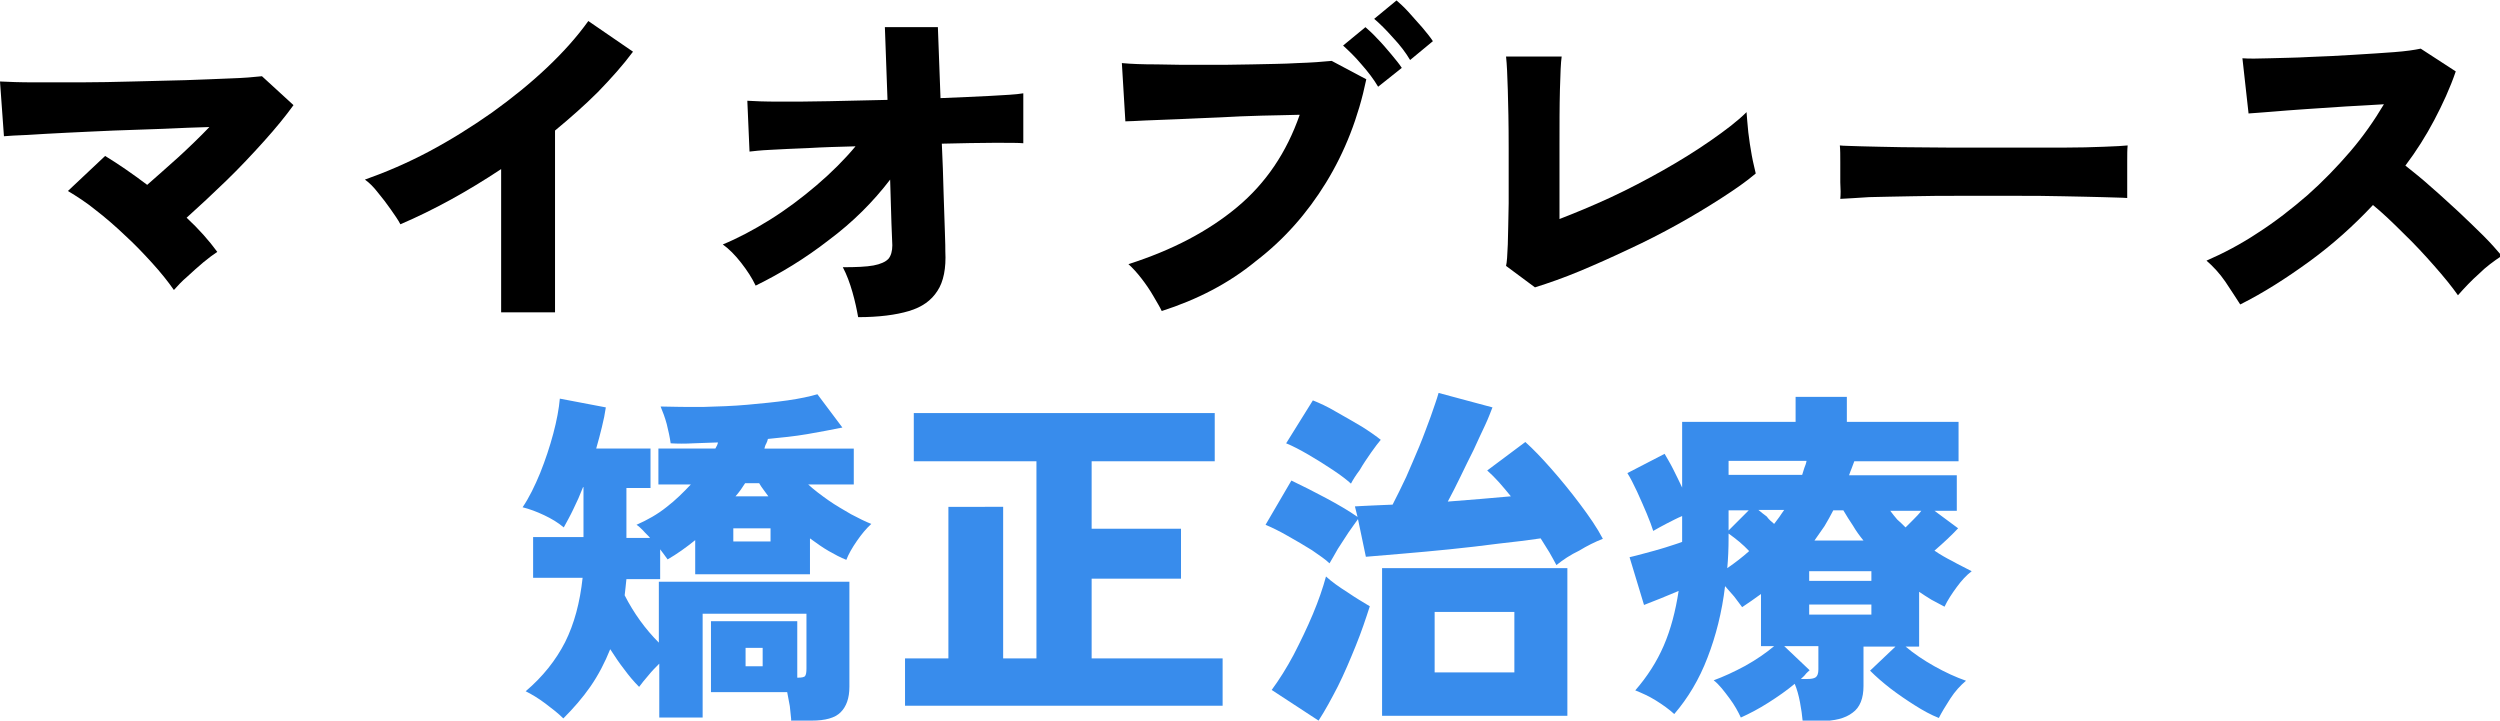
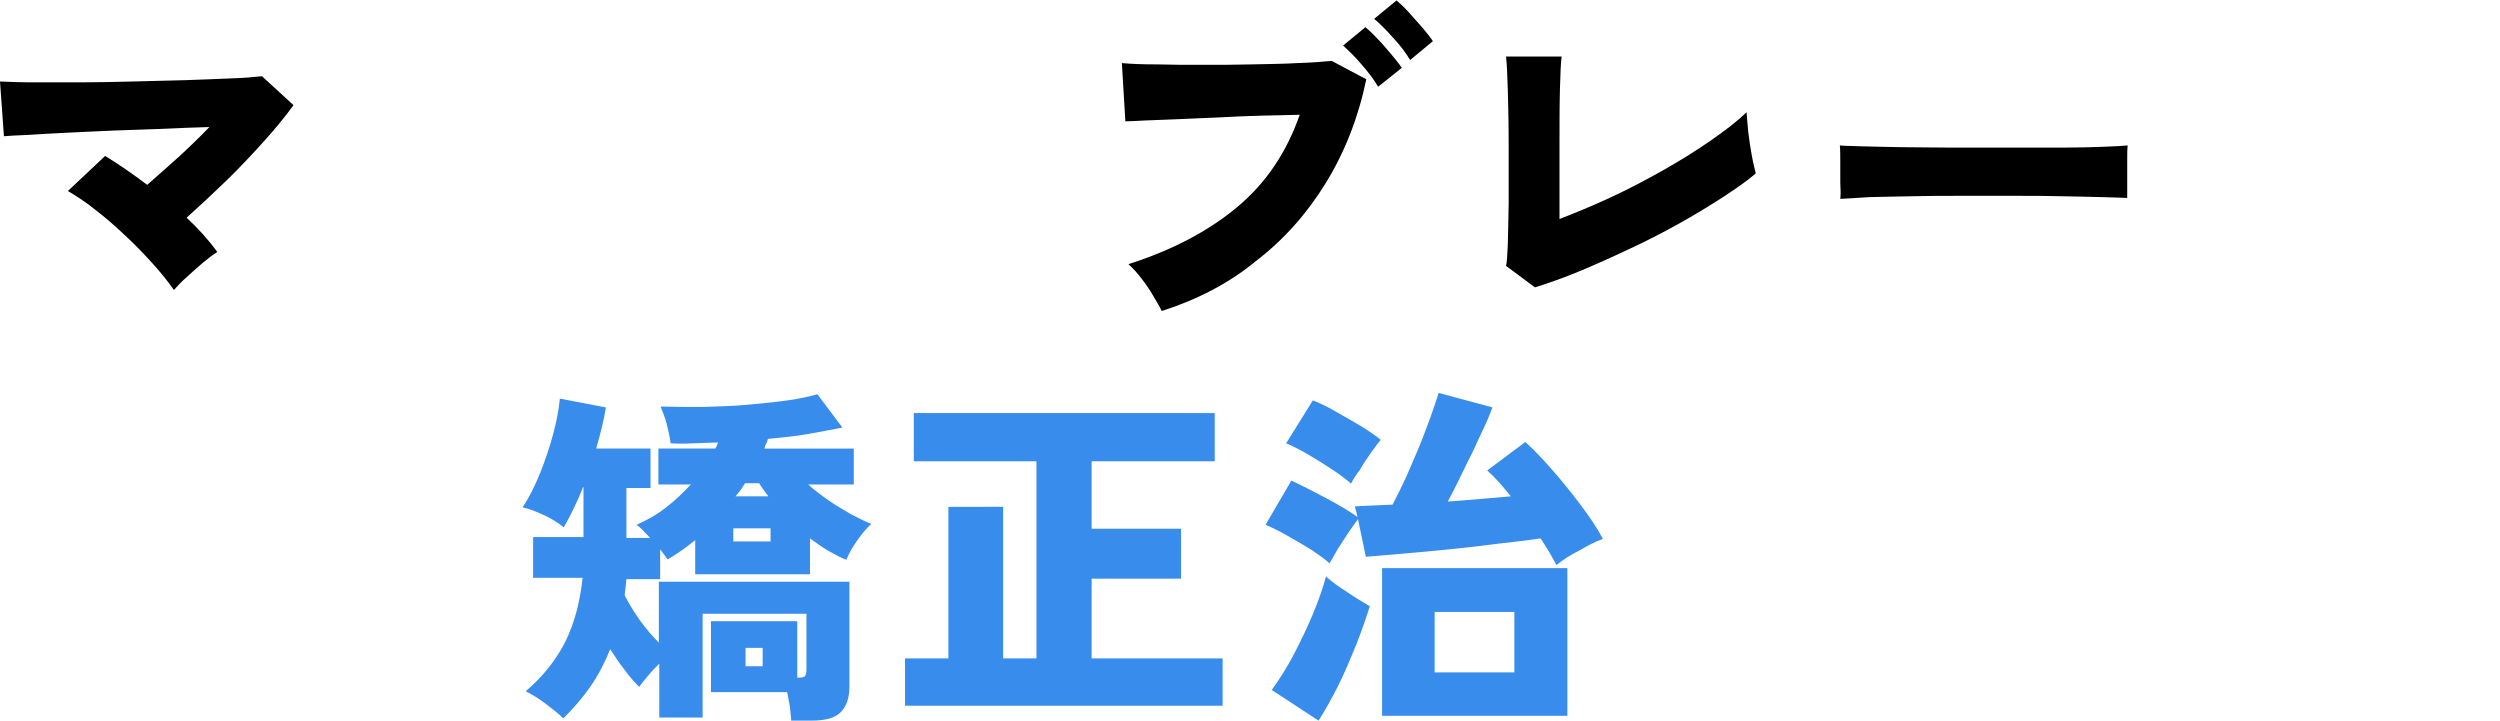
<svg xmlns="http://www.w3.org/2000/svg" version="1.1" id="_レイヤー_2" x="0px" y="0px" viewBox="0 0 570.7 164.5" style="enable-background:new 0 0 570.7 164.5;" xml:space="preserve">
  <style type="text/css">
	.st0{fill:#388CEC;}
</style>
  <path d="M39.7,66.2c-1.4-2-3-4-5-6.2s-4-4.3-6.2-6.3c-2.2-2.1-4.4-4-6.6-5.7c-2.2-1.8-4.4-3.2-6.4-4.4l8.5-8  c3.1,1.9,6.3,4.1,9.6,6.6c2.2-1.9,4.5-4,7.1-6.3c2.5-2.3,4.9-4.6,7.1-6.9c-3.1,0.1-6.6,0.2-10.4,0.4c-3.8,0.1-7.5,0.3-11.4,0.4  c-3.8,0.2-7.4,0.3-10.8,0.5c-3.4,0.2-6.3,0.3-8.9,0.5C3.8,30.9,2,31,0.9,31.1L0,18.6c2,0.1,4.6,0.2,7.8,0.2c3.2,0,6.7,0,10.6,0  c3.9,0,7.9-0.1,12-0.2c4.1-0.1,8.1-0.2,11.9-0.3c3.8-0.1,7.2-0.3,10.3-0.4s5.4-0.3,7.2-0.5L67,24c-1.8,2.5-4,5.2-6.7,8.2  c-2.7,3-5.6,6.1-8.7,9.1c-3.1,3-6.1,5.8-9,8.4c2.8,2.6,5.1,5.2,7,7.8c-0.9,0.6-2,1.4-3.2,2.4c-1.2,1-2.4,2.1-3.6,3.2  C41.5,64.2,40.5,65.3,39.7,66.2z" />
-   <path d="M114.4,71.1V38.6c-7.7,5.1-15.3,9.3-23,12.6c-0.5-1-1.3-2.1-2.2-3.4c-0.9-1.3-1.9-2.6-2.9-3.8c-1-1.3-2-2.3-3-3  c4.8-1.7,9.7-3.8,14.6-6.4s9.7-5.6,14.4-8.9c4.6-3.3,8.8-6.7,12.6-10.3c3.8-3.6,6.9-7.1,9.4-10.6l10.2,7c-2.3,3.1-5,6.1-8,9.2  c-3,3-6.3,5.9-9.8,8.8v41.5H114.4z" />
-   <path d="M195.9,72.4c-0.3-1.7-0.7-3.6-1.3-5.7c-0.6-2.1-1.3-4-2.2-5.7c3,0,5.4-0.1,7-0.4c1.6-0.3,2.7-0.8,3.4-1.5  c0.6-0.7,0.9-1.8,0.9-3.1c0-0.5-0.1-2.2-0.2-5c-0.1-2.8-0.2-6.1-0.3-10c-3.9,5.1-8.5,9.7-14,13.8c-5.4,4.2-11,7.6-16.7,10.4  c-0.8-1.7-1.9-3.4-3.3-5.2c-1.4-1.8-2.8-3.2-4.2-4.2c3.4-1.4,7-3.3,10.7-5.6c3.7-2.3,7.3-5,10.7-7.9c3.4-2.9,6.4-5.9,8.9-8.9  c-3.8,0.1-7.5,0.2-10.8,0.4c-3.4,0.1-6.3,0.3-8.6,0.4c-2.3,0.1-3.9,0.3-4.8,0.4L170.6,23c1.5,0.1,4,0.2,7.3,0.2  c3.3,0,7.1,0,11.4-0.1c4.3-0.1,8.7-0.2,13.3-0.3L202,6.2h12.1l0.6,16.2c4.1-0.2,7.9-0.3,11.2-0.5c3.4-0.2,6-0.3,7.7-0.6v11.4  c-1-0.1-3.2-0.1-6.6-0.1c-3.4,0-7.4,0.1-12,0.2c0.2,3.9,0.3,7.6,0.4,11.2c0.1,3.6,0.2,6.6,0.3,9c0.1,2.4,0.1,3.9,0.1,4.4  c0.2,3.8-0.4,6.9-1.8,9c-1.4,2.2-3.5,3.7-6.5,4.6C204.5,71.9,200.6,72.4,195.9,72.4z" />
  <path d="M265.2,71c-0.4-0.9-1.1-2-1.9-3.4c-0.8-1.4-1.7-2.7-2.7-4c-1-1.3-2-2.4-3-3.3c10-3.2,18.2-7.5,24.8-13  c6.6-5.5,11.3-12.5,14.3-21.1c-2.6,0.1-5.5,0.1-8.7,0.2c-3.2,0.1-6.4,0.2-9.6,0.4c-3.3,0.1-6.3,0.3-9.3,0.4  c-2.9,0.1-5.5,0.2-7.6,0.3c-2.2,0.1-3.7,0.2-4.6,0.2l-0.8-13.3c2.1,0.2,4.7,0.3,8,0.3c3.3,0.1,6.8,0.1,10.5,0.1  c3.8,0,7.5,0,11.2-0.1c3.7-0.1,7.2-0.1,10.4-0.3c3.2-0.1,5.8-0.3,7.8-0.5l7.9,4.2c-1.8,8.7-4.9,16.6-9.2,23.6c-4.3,7-9.6,13-16,17.9  C280.5,64.7,273.3,68.4,265.2,71z M314.6,19.8c-1-1.7-2.3-3.4-3.8-5.1c-1.5-1.8-3-3.2-4.2-4.3l5.1-4.2c0.7,0.6,1.7,1.5,2.7,2.6  c1.1,1.1,2.1,2.3,3.2,3.6c1,1.2,1.9,2.3,2.4,3.1L314.6,19.8z M321.9,13.7c-1-1.7-2.3-3.4-3.9-5.1c-1.6-1.8-3-3.2-4.3-4.3l5.1-4.2  c0.7,0.6,1.7,1.5,2.7,2.6c1.1,1.2,2.1,2.4,3.2,3.6c1,1.2,1.9,2.3,2.4,3.1L321.9,13.7z" />
  <path d="M350.4,65.6l-6.6-4.9c0.2-0.8,0.3-2.4,0.4-4.9c0.1-2.5,0.1-5.6,0.2-9.4c0-3.8,0-8,0-12.6c0-5.6-0.1-10-0.2-13.3  c-0.1-3.3-0.2-5.8-0.4-7.6h12.7c-0.2,1.3-0.3,3.9-0.4,7.6s-0.1,8-0.1,12.8V50c3.6-1.4,7.5-3,11.6-4.9c4.1-1.9,8.1-4,12-6.2  c3.9-2.2,7.6-4.5,10.9-6.8c3.3-2.3,6.1-4.4,8.2-6.5c0.1,1.2,0.2,2.7,0.4,4.6c0.2,1.8,0.5,3.6,0.8,5.3c0.3,1.7,0.7,3.1,0.9,4.1  c-2.1,1.8-4.7,3.6-7.8,5.6c-3.1,2-6.4,4-10,6c-3.6,2-7.3,3.9-11.2,5.7c-3.8,1.8-7.6,3.5-11.2,5S353.6,64.6,350.4,65.6z" />
  <path d="M420.1,45.4c0.1-1,0.1-2.2,0-3.8c0-1.5,0-3.1,0-4.6c0-1.5,0-2.8-0.1-3.8c0.7,0.1,2.4,0.1,4.9,0.2c2.5,0.1,5.6,0.1,9.2,0.2  c3.6,0,7.6,0.1,11.8,0.1c4.2,0,8.5,0,12.8,0c4.3,0,8.3,0,12,0c3.8,0,7-0.1,9.6-0.2c2.7-0.1,4.5-0.2,5.4-0.3  c-0.1,0.9-0.1,2.1-0.1,3.6c0,1.6,0,3.1,0,4.7c0,1.5,0,2.8,0,3.7c-1.2-0.1-3.1-0.1-5.7-0.2c-2.6-0.1-5.6-0.1-9-0.2  c-3.5-0.1-7.2-0.1-11.1-0.1h-11.9c-4,0-7.8,0-11.5,0.1c-3.7,0.1-6.9,0.1-9.7,0.2C423.9,45.2,421.7,45.3,420.1,45.4z" />
-   <path d="M511.4,69.5c-1-1.5-2.1-3.3-3.4-5.2c-1.3-1.9-2.8-3.5-4.3-4.8c3.9-1.7,7.9-3.8,11.8-6.4c3.9-2.5,7.6-5.4,11.2-8.5  c3.5-3.1,6.8-6.5,9.8-10c3-3.5,5.5-7.1,7.7-10.8c-2.7,0.2-5.6,0.3-8.7,0.5c-3.1,0.2-6.1,0.4-9,0.6c-2.9,0.2-5.6,0.4-7.9,0.6  c-2.3,0.2-4.1,0.3-5.3,0.4l-1.4-12.6c1.4,0.1,3.5,0.1,6.2,0c2.7-0.1,5.8-0.1,9.2-0.3c3.4-0.1,6.7-0.3,10.1-0.5  c3.4-0.2,6.4-0.4,9.1-0.6c2.7-0.2,4.7-0.5,6.1-0.8l8,5.2c-1.3,3.8-3,7.5-4.9,11.1c-1.9,3.6-4.1,7.1-6.6,10.4c1.9,1.5,3.9,3.1,6,5  c2.1,1.8,4.1,3.7,6.2,5.6c2,1.9,3.9,3.7,5.6,5.4c1.7,1.7,3.1,3.3,4.2,4.6c-1.8,1.2-3.6,2.5-5.2,4.1c-1.7,1.5-3.3,3.2-4.8,4.9  c-1.4-2-3.2-4.2-5.4-6.7c-2.2-2.5-4.5-5-7-7.4c-2.5-2.5-4.8-4.7-7-6.5c-4.4,4.7-9.2,9-14.4,12.8C521.8,63.6,516.6,66.9,511.4,69.5z" />
  <path class="st0" d="M180.6,164.1c-0.1-0.8-0.2-1.8-0.3-2.9c-0.2-1.1-0.4-2.2-0.6-3.2h-17.4v-16.2h19.7v12.9h0.1  c0.9,0,1.5-0.1,1.7-0.4c0.2-0.3,0.3-0.8,0.3-1.7v-12.5h-23.7v23.7h-9.9v-12.3c-0.9,0.9-1.7,1.7-2.5,2.7c-0.8,0.9-1.5,1.8-2.1,2.6  c-1.2-1.2-2.3-2.5-3.4-4c-1.1-1.4-2.1-2.9-3.2-4.6c-1.2,3-2.7,5.9-4.5,8.5c-1.8,2.6-3.9,5-6.2,7.3c-1.1-1.1-2.5-2.2-4.1-3.4  c-1.6-1.2-3.1-2.1-4.5-2.8c3.9-3.3,6.9-7.1,9-11.2c2.1-4.2,3.4-9.1,4-14.7h-11.3v-9.3h11.5v-11.4h-0.1c-0.7,1.8-1.4,3.4-2.2,5  c-0.7,1.5-1.5,2.9-2.2,4.2c-1.3-1.1-2.8-2-4.5-2.8c-1.7-0.8-3.3-1.4-4.9-1.8c1.5-2.2,2.8-4.9,4-7.8c1.2-3,2.2-6,3-9s1.3-5.7,1.5-8  l10.5,2c-0.2,1.4-0.5,2.9-0.9,4.5c-0.4,1.6-0.8,3.2-1.3,4.9h12.4v9h-5.5v11.4h5.4c-0.5-0.6-1.1-1.1-1.6-1.7c-0.5-0.5-1-1-1.5-1.3  c2.5-1.1,4.8-2.4,6.8-4c2.1-1.6,3.9-3.4,5.6-5.2h-7.4v-8.2h13c0.3-0.5,0.5-0.9,0.6-1.4c-1.9,0.1-3.8,0.1-5.6,0.2  c-1.8,0.1-3.6,0.1-5.2,0c-0.2-1.4-0.5-2.8-0.9-4.4c-0.4-1.5-0.9-2.8-1.4-4c3,0.1,6.3,0.1,9.7,0.1c3.4-0.1,6.8-0.2,10.1-0.5  c3.3-0.3,6.4-0.6,9.2-1c2.8-0.4,5.1-0.9,6.8-1.4l5.7,7.6c-2.5,0.5-5.1,1-8,1.5c-2.9,0.5-5.9,0.8-9,1.1c-0.1,0.4-0.2,0.7-0.4,1.1  c-0.2,0.3-0.3,0.7-0.4,1.1h20.4v8.2h-10.4c1.3,1.2,2.9,2.4,4.6,3.6c1.7,1.2,3.5,2.2,5.2,3.2c1.7,0.9,3.3,1.7,4.6,2.2  c-1.1,1-2.2,2.3-3.3,3.9c-1.1,1.6-1.9,3-2.4,4.3c-1.3-0.5-2.6-1.2-4-2c-1.4-0.8-2.8-1.8-4.3-2.9v8.2h-26.2v-7.8  c-2.1,1.7-4.2,3.2-6.3,4.4c-0.2-0.3-0.5-0.7-0.8-1.1c-0.3-0.4-0.6-0.8-0.9-1.2v6.8H143c-0.1,0.6-0.1,1.3-0.2,1.9  c-0.1,0.6-0.1,1.2-0.2,1.8c2.1,4.1,4.7,7.7,7.8,10.8v-13.9h43.5v24c0,2.6-0.7,4.5-2,5.8c-1.3,1.3-3.5,1.9-6.6,1.9H180.6z   M167.4,123.6h8.5v-3h-8.5V123.6z M167.9,113.3h7.5c-0.4-0.5-0.7-1-1.1-1.5c-0.4-0.5-0.7-1-1-1.5h-3.2c-0.3,0.5-0.7,1-1,1.5  C168.7,112.4,168.3,112.8,167.9,113.3z M170.2,152.1h3.9v-4.2h-3.9V152.1z" />
  <path class="st0" d="M206.6,161.1v-10.8h9.9v-34.6H229v34.6h7.6v-45h-28v-11h68.7v11h-28.1v15.4h20.4v11.4h-20.4v18.2h29.9v10.8  H206.6z" />
  <path class="st0" d="M355.3,129c-0.5-0.9-1-1.9-1.6-2.9c-0.6-1-1.3-2.1-2-3.2c-2.7,0.4-5.9,0.8-9.6,1.2c-3.7,0.5-7.4,0.9-11.2,1.3  s-7.4,0.7-10.8,1c-3.4,0.3-6.1,0.5-8.3,0.7l-1.8-8.6c-0.6,0.9-1.4,1.9-2.2,3.1c-0.8,1.2-1.6,2.5-2.4,3.7c-0.7,1.3-1.4,2.4-1.9,3.3  c-0.9-0.9-2.3-1.8-4-3c-1.8-1.1-3.6-2.2-5.6-3.3c-1.9-1.1-3.6-1.9-5-2.5l5.9-10.1c2.5,1.2,5.1,2.5,7.9,4c2.8,1.5,5.2,2.9,7.2,4.3  l-0.6-2.4c1.1-0.1,2.4-0.1,3.9-0.2c1.5-0.1,3-0.1,4.7-0.2c1-1.9,2-4,3.1-6.3c1-2.3,2-4.6,3-7s1.8-4.7,2.6-6.8  c0.7-2.1,1.4-3.9,1.8-5.4l12.3,3.3c-0.4,1-0.9,2.4-1.7,4.1c-0.8,1.7-1.7,3.6-2.6,5.6c-1,2-2,4-3,6.1c-1,2.1-2,4-2.9,5.7  c2.5-0.2,5-0.4,7.5-0.6c2.5-0.2,4.8-0.4,6.9-0.6c-0.9-1.1-1.8-2.2-2.7-3.2c-0.9-1-1.8-1.9-2.7-2.7l8.7-6.5c1.8,1.6,3.8,3.7,6,6.2  c2.2,2.5,4.4,5.2,6.5,8c2.1,2.8,3.9,5.4,5.2,7.9c-1.8,0.7-3.6,1.6-5.4,2.7C358.4,126.7,356.8,127.8,355.3,129z M301,164.5l-10.7-7  c1.7-2.3,3.4-5,5-8c1.6-3.1,3.1-6.2,4.4-9.3c1.3-3.1,2.3-6,3-8.6c1.3,1.2,3,2.4,4.9,3.6c1.9,1.3,3.6,2.3,5.1,3.2  c-0.9,2.8-1.9,5.8-3.2,9c-1.3,3.2-2.6,6.3-4.1,9.3C303.9,159.6,302.5,162.2,301,164.5z M308.4,110.4c-1-0.9-2.3-1.9-4.1-3.1  c-1.8-1.2-3.7-2.4-5.6-3.5c-1.9-1.1-3.6-2-5.1-2.6l6.1-9.8c1.5,0.6,3.3,1.4,5.3,2.6c2,1.1,4,2.3,5.9,3.4c1.9,1.2,3.3,2.2,4.3,3  c-0.5,0.6-1.3,1.6-2.2,2.9c-0.9,1.3-1.8,2.6-2.6,4C309.5,108.5,308.8,109.6,308.4,110.4z M315.5,163.4v-33.7h42.3v33.7H315.5z   M327.5,153.5h18.2v-13.8h-18.2V153.5z" />
-   <path class="st0" d="M411.5,164.5c-0.1-1.2-0.3-2.6-0.6-4.2c-0.3-1.6-0.7-3-1.2-4.2c-1.8,1.5-3.8,2.9-6,4.3  c-2.2,1.4-4.3,2.5-6.3,3.4c-0.6-1.3-1.4-2.8-2.6-4.4s-2.3-3.1-3.6-4.1c2.2-0.8,4.6-1.9,7.2-3.3c2.5-1.4,4.7-2.9,6.6-4.5h-3v-11.9  c-0.7,0.5-1.4,1-2.1,1.5c-0.7,0.5-1.5,1-2.2,1.5c-0.5-0.7-1.1-1.5-1.8-2.4c-0.7-0.8-1.4-1.6-2.1-2.4c-0.7,5.9-2.1,11.4-4,16.3  c-1.9,5-4.5,9.3-7.6,12.9c-1.2-1.1-2.6-2.1-4.2-3.1c-1.6-1-3.2-1.7-4.7-2.3c2.7-3.1,4.9-6.5,6.5-10.2c1.6-3.7,2.7-7.9,3.4-12.5  c-1.2,0.5-2.6,1.1-4.1,1.7c-1.5,0.6-2.8,1.1-3.8,1.5l-3.3-10.9c0.9-0.2,2-0.5,3.5-0.9c1.5-0.4,3-0.8,4.6-1.3  c1.5-0.5,2.9-0.9,3.9-1.3v-5.9c-1.2,0.5-2.3,1.1-3.5,1.7c-1.2,0.6-2.2,1.2-3.1,1.7c-0.3-1-0.8-2.3-1.5-4c-0.7-1.6-1.4-3.3-2.2-5  c-0.8-1.7-1.5-3.1-2.2-4.2l8.5-4.4c0.5,0.9,1.2,2,1.9,3.4c0.7,1.4,1.4,2.8,2.1,4.3v-15h25.9v-5.7h11.7v5.7h25.5v9h-23.8  c-0.2,0.5-0.4,1.1-0.6,1.6c-0.2,0.5-0.4,1-0.6,1.6h24.6v8.1h-5.1l5.4,4c-1.5,1.6-3.3,3.3-5.4,5.1c1.3,0.9,2.7,1.7,4.1,2.4  c1.4,0.8,2.9,1.5,4.4,2.3c-1.2,0.9-2.3,2.1-3.4,3.6c-1.1,1.5-2.1,3-2.8,4.5c-1-0.5-2-1.1-3-1.6c-1-0.6-1.9-1.2-2.8-1.8v12.5H435  c1.9,1.6,4.1,3.1,6.6,4.5c2.5,1.4,4.9,2.5,7.2,3.3c-1.3,1.1-2.5,2.4-3.6,4.1s-2,3.2-2.6,4.4c-1.8-0.7-3.6-1.7-5.5-2.9  c-1.9-1.2-3.8-2.5-5.5-3.8c-1.8-1.4-3.3-2.7-4.7-4.1l5.8-5.5h-7.3v9c0,2.8-0.8,4.9-2.5,6.1c-1.7,1.3-4.1,1.9-7.4,1.9H411.5z   M394.3,129.7c0.9-0.6,1.8-1.3,2.6-1.9c0.8-0.6,1.6-1.3,2.4-2c-1.4-1.5-3-2.8-4.7-4v1C394.6,125.2,394.5,127.5,394.3,129.7z   M394.6,108.4h16.8c0.2-0.5,0.3-1.1,0.5-1.6c0.2-0.5,0.4-1,0.5-1.6h-17.8V108.4z M394.6,121.1l4.6-4.6h-4.6V121.1z M405,119.6  c0.4-0.5,0.8-1.1,1.2-1.6c0.3-0.5,0.7-1,1.1-1.6h-5.9c0.6,0.5,1.2,1,1.9,1.5C403.8,118.6,404.4,119.1,405,119.6z M411.1,155h1.4  c0.9,0,1.6-0.1,2-0.4c0.4-0.3,0.6-0.9,0.6-1.8v-5.3h-7.8l5.8,5.5c-0.3,0.3-0.7,0.6-1,1C411.9,154.3,411.5,154.6,411.1,155z   M413,132.6h14.2v-2.2H413V132.6z M413,140.3h14.2V138H413V140.3z M414.2,123.4h11.2c-0.9-1.1-1.7-2.2-2.4-3.4  c-0.8-1.2-1.5-2.3-2.2-3.5h-2.3c-0.6,1.2-1.3,2.4-2,3.6C415.7,121.2,415,122.3,414.2,123.4z M435,120.4c0.6-0.6,1.2-1.2,1.8-1.8  s1.3-1.3,1.8-2h-7.1c0.5,0.7,1.1,1.4,1.6,2C433.8,119.2,434.4,119.8,435,120.4z" />
</svg>